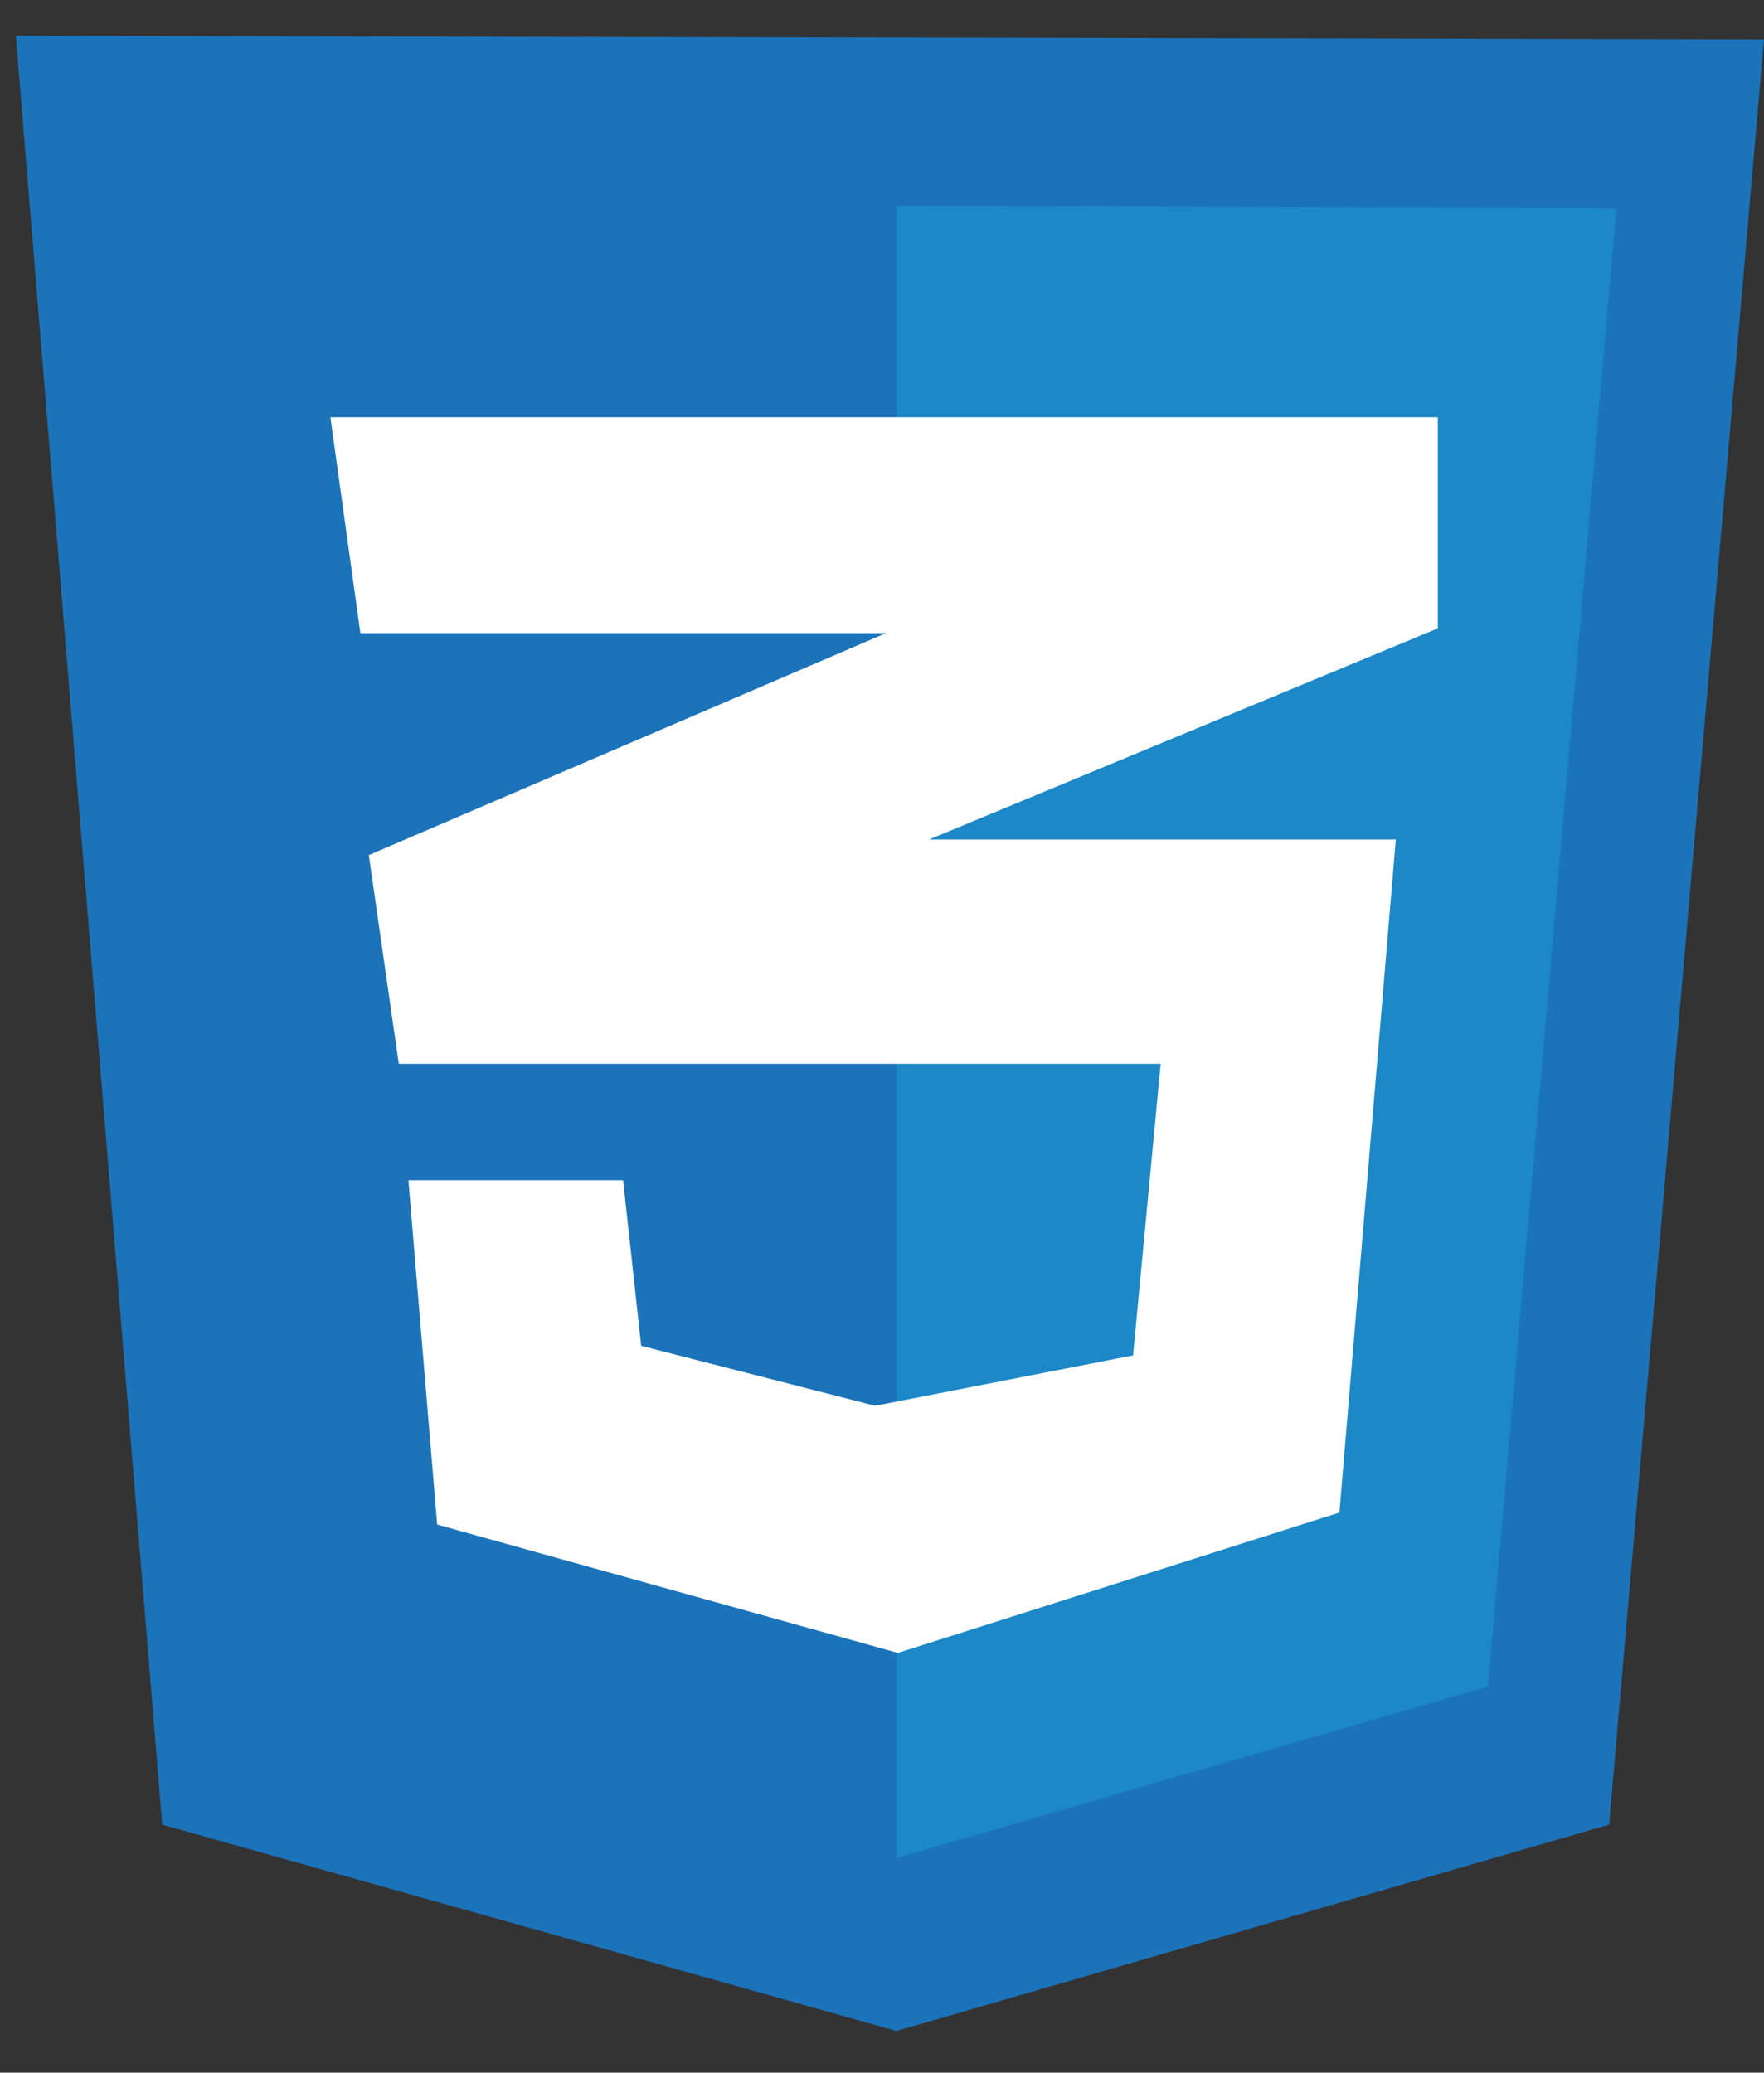
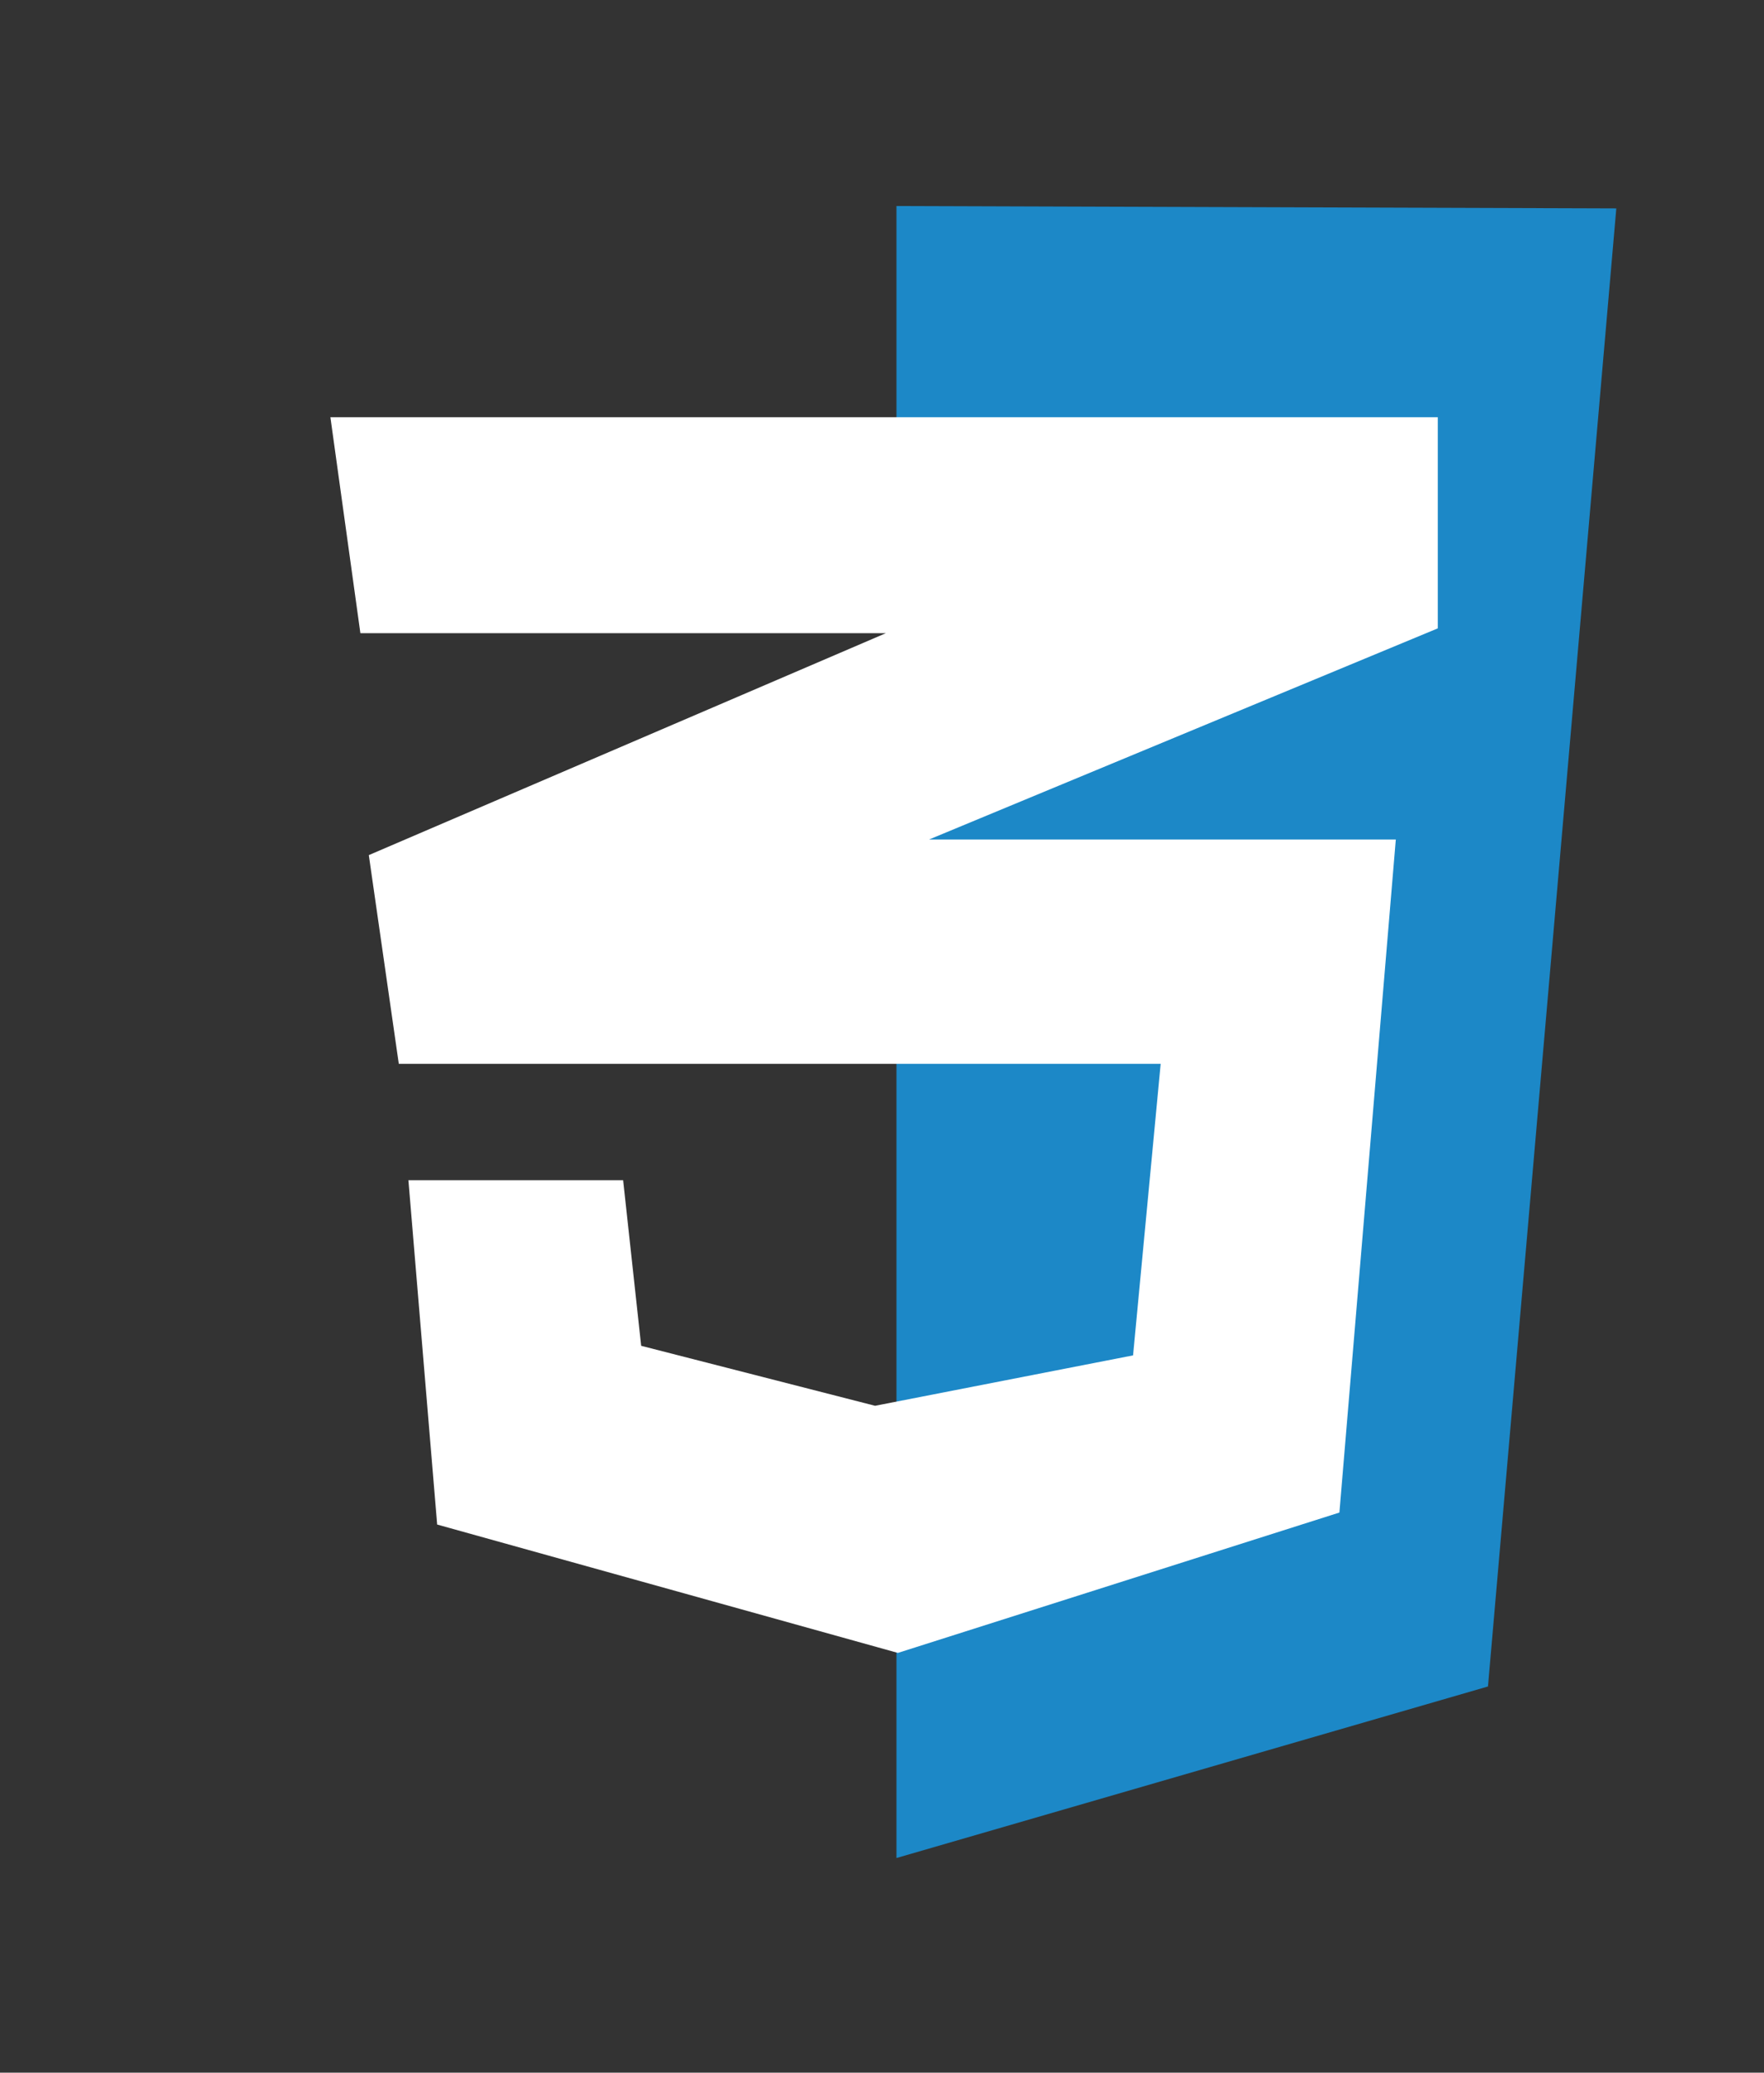
<svg xmlns="http://www.w3.org/2000/svg" width="40" height="47" viewBox="0 0 40 47" fill="none">
  <rect x="0" y="0" width="40" height="47" fill="#333333" stroke="none" />
  <g clip-path="url(#clip0_2137_99219)">
-     <path d="M3.678 41.376L0.359 0.812L39.998 0.894L36.488 41.376L20.328 46.055L3.678 41.376Z" fill="#1B73BA" />
    <path d="M20.328 42.133V4.672L36.651 4.726L33.741 38.243L20.328 42.133Z" fill="#1C88C7" />
    <path d="M32.603 9.461H7.492L8.172 14.358H20.088L8.363 19.391L9.043 24.124H26.319L25.693 30.735L19.843 31.878L14.539 30.518L14.13 26.763H9.261L9.913 34.571L20.36 37.482L30.372 34.299L31.651 19.037H21.067L32.603 14.249L32.603 9.461Z" fill="white" />
  </g>
  <defs>
    <clipPath id="clip0_2137_99219">
      <rect width="39.639" height="45.395" fill="white" transform="translate(0.359 0.734)" />
    </clipPath>
  </defs>
</svg>